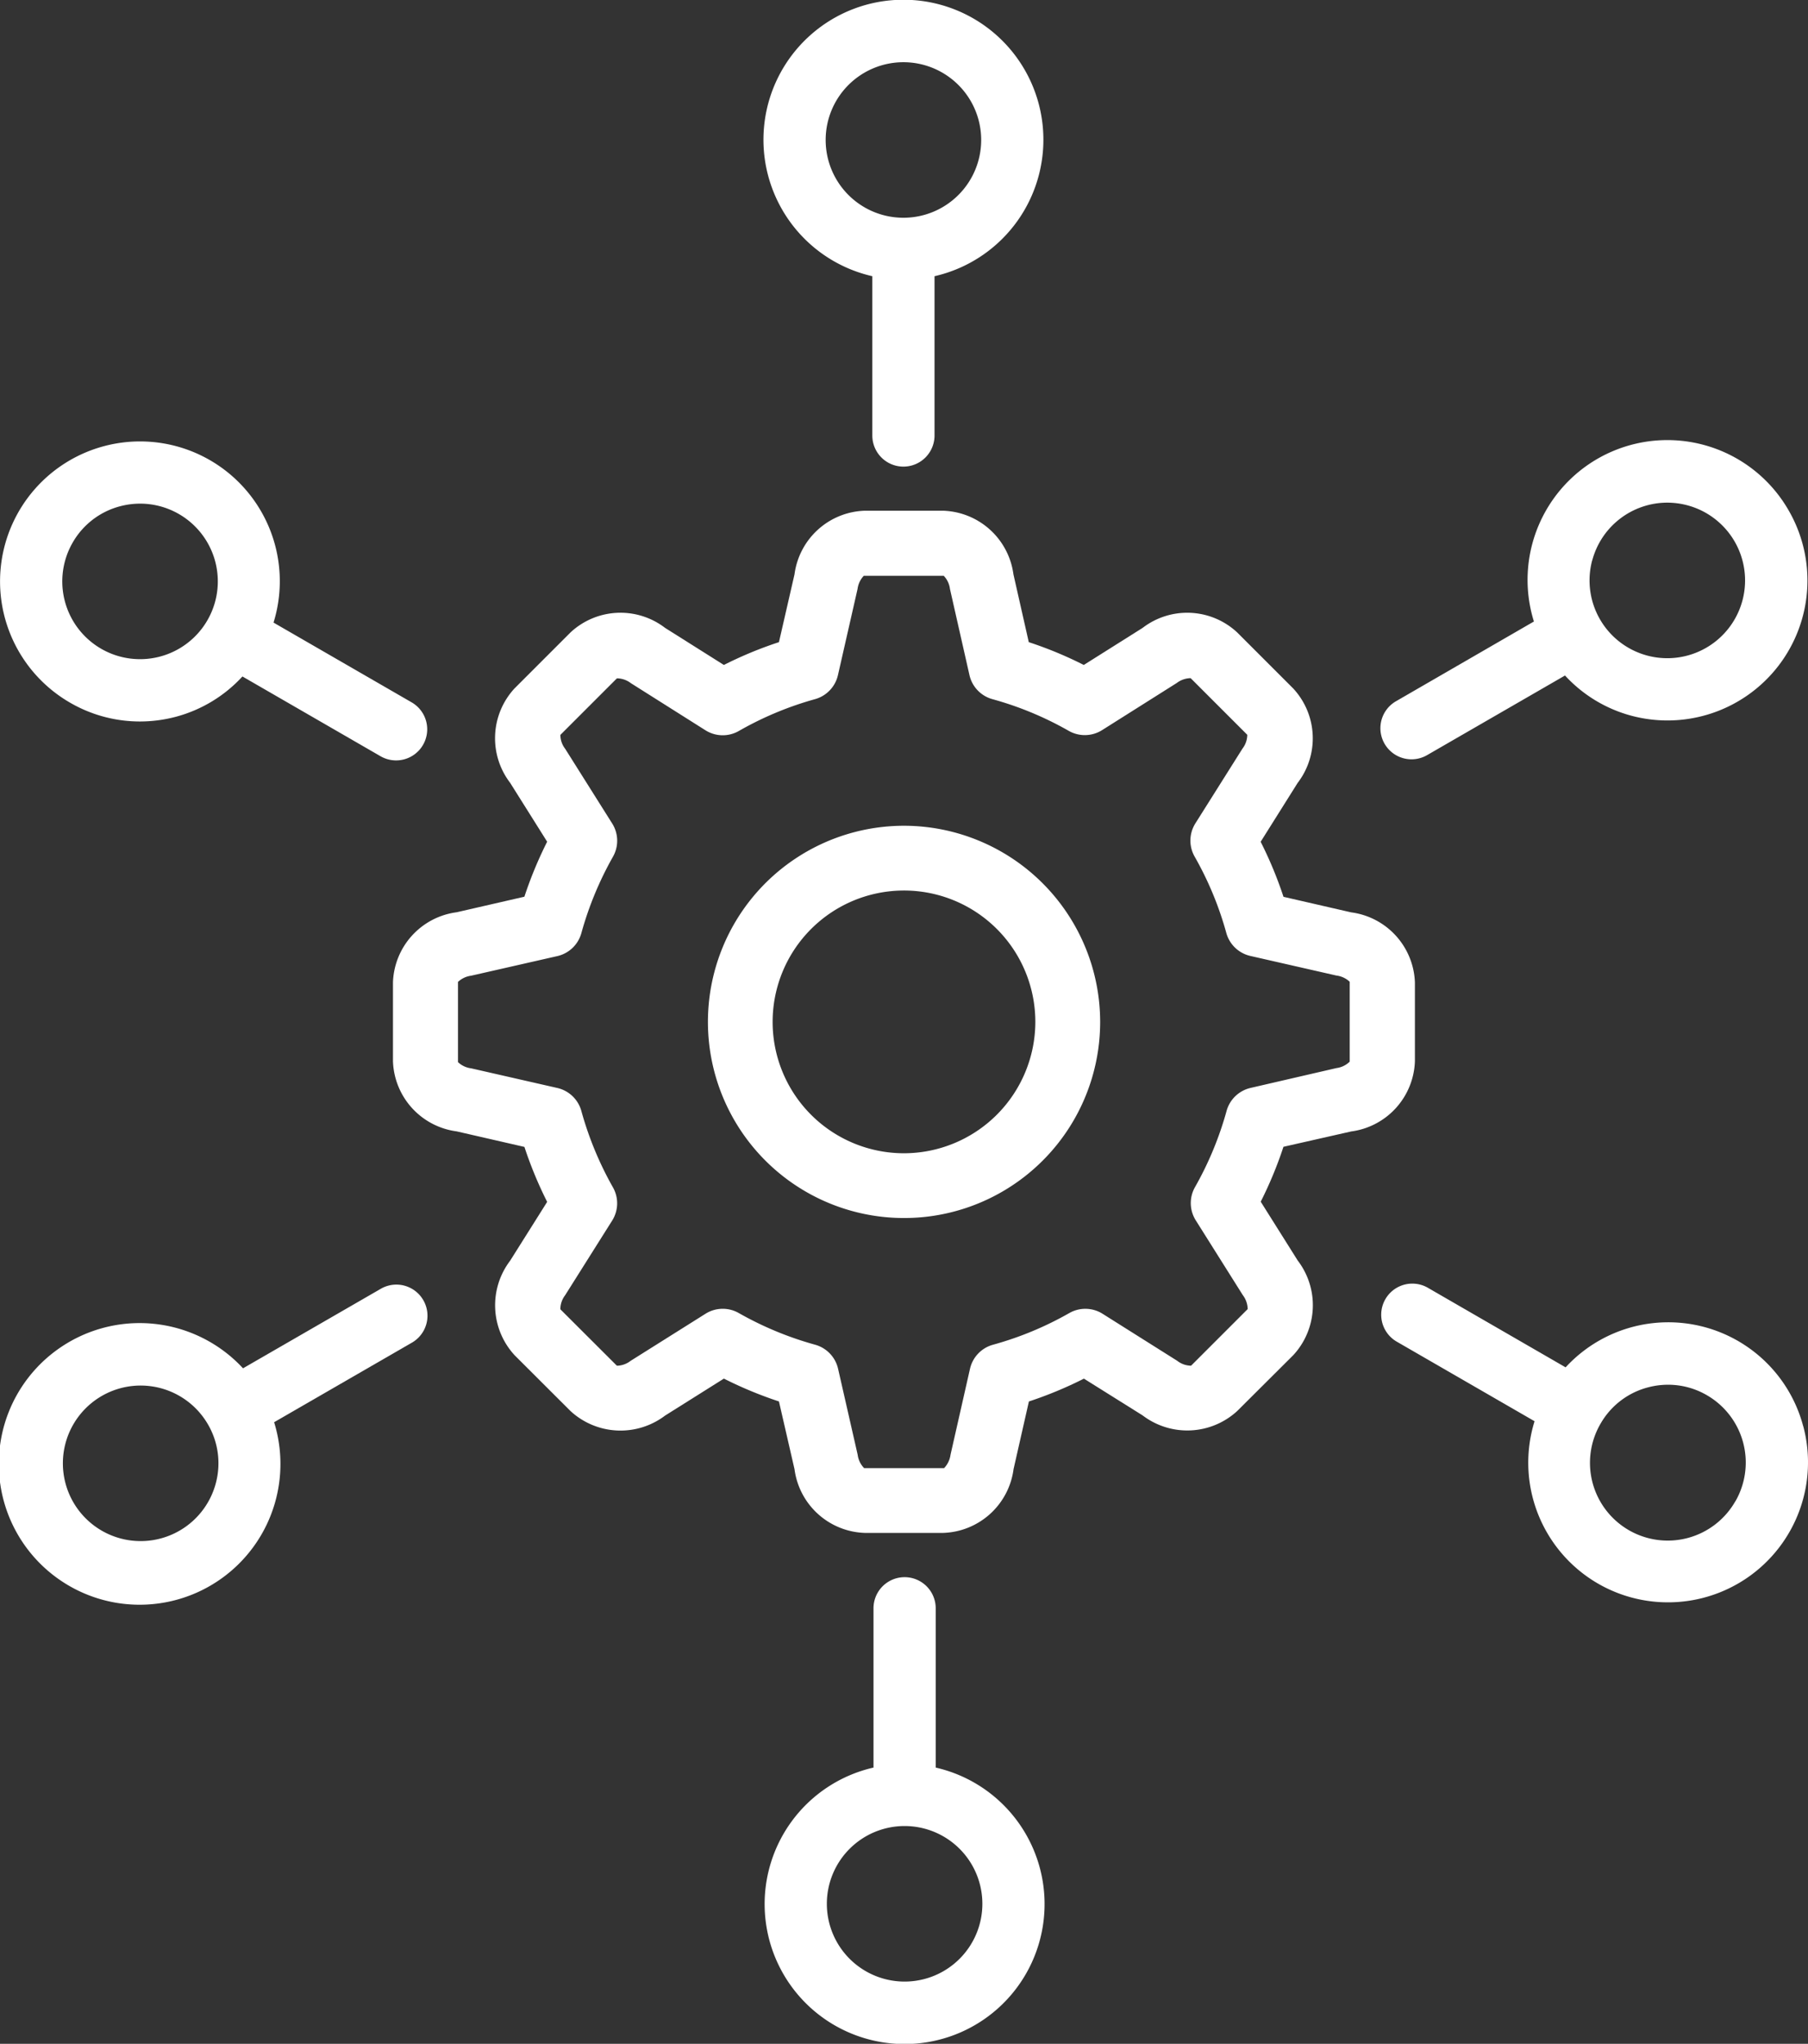
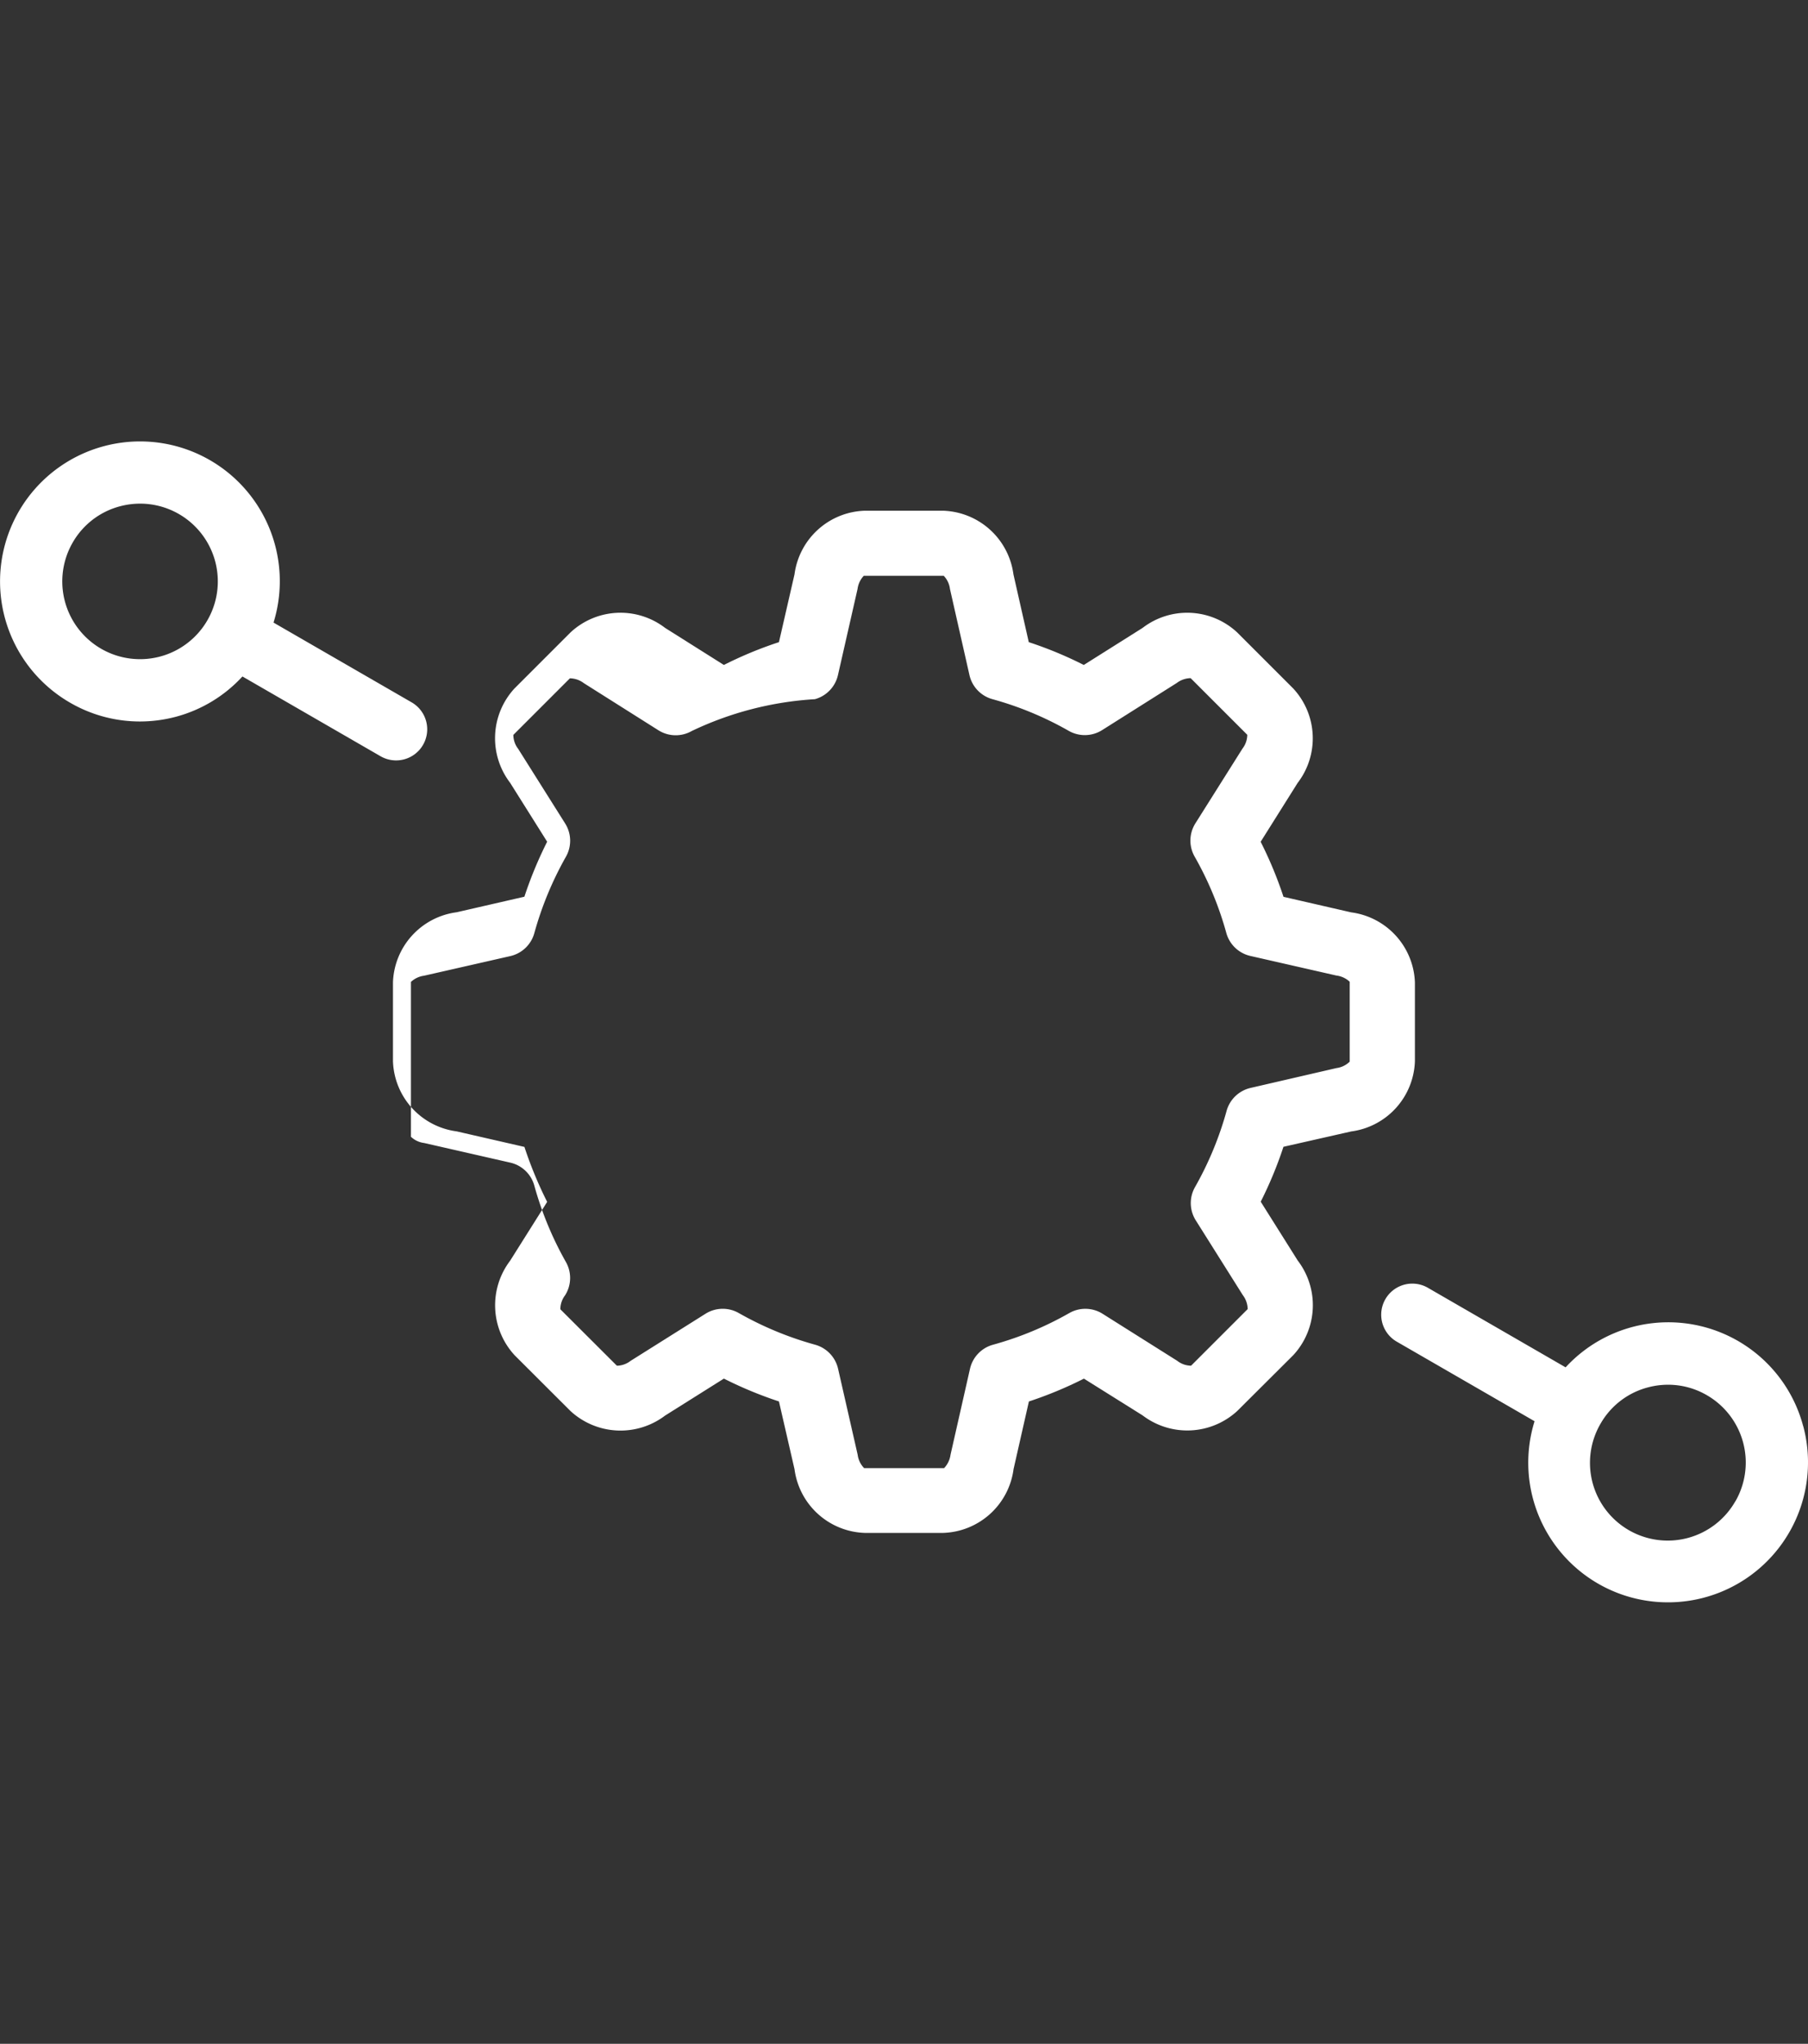
<svg xmlns="http://www.w3.org/2000/svg" width="58.127" height="65.701" viewBox="0 0 58.127 65.701">
  <rect x="0" y="0" width="58.127" height="65.701" fill="#333333" stroke="none" />
  <defs>
    <clipPath id="clip-path">
      <rect id="Rectangle_129" data-name="Rectangle 129" width="58.127" height="65.701" transform="translate(0 0)" fill="#fff" />
    </clipPath>
  </defs>
  <g id="Groupe_108" data-name="Groupe 108" transform="translate(0 0)">
    <g id="Groupe_107" data-name="Groupe 107" clip-path="url(#clip-path)">
-       <path id="Tracé_275" data-name="Tracé 275" d="M30.083,56.822V51.7a1,1,0,0,0-2,0v5.121a4.5,4.5,0,1,0,2,0m-1,6.879a2.5,2.5,0,1,1,2.5-2.5,2.5,2.5,0,0,1-2.5,2.5" fill="#fff" />
      <path id="Tracé_276" data-name="Tracé 276" d="M57.972,45.845a4.486,4.486,0,0,0-7.638-1.89L45.9,41.394a1,1,0,0,0-1,1.732l4.436,2.561a4.489,4.489,0,0,0,4.284,5.822,4.5,4.5,0,0,0,4.354-5.664M55.791,48.26a2.5,2.5,0,1,1-4.33-2.5A2.478,2.478,0,0,1,52.978,44.6a2.512,2.512,0,0,1,.652-.086,2.476,2.476,0,0,1,1.245.336,2.5,2.5,0,0,1,.916,3.415" fill="#fff" />
-       <path id="Tracé_277" data-name="Tracé 277" d="M45.38,24.409a1,1,0,0,0,.5-.134l4.435-2.56a4.466,4.466,0,0,0,2.127,1.291,4.5,4.5,0,0,0,5.062-6.6,4.494,4.494,0,0,0-8.189,3.573L44.88,22.543a1,1,0,0,0,.5,1.866m5.812-6.4A2.5,2.5,0,0,1,53.6,16.158a2.542,2.542,0,0,1,.651.086,2.5,2.5,0,1,1-3.062,1.768" fill="#fff" />
-       <path id="Tracé_278" data-name="Tracé 278" d="M28.045,8.879V14a1,1,0,0,0,2,0V8.879a4.5,4.5,0,1,0-2,0m1-6.879a2.5,2.5,0,1,1-2.5,2.5,2.5,2.5,0,0,1,2.5-2.5" fill="#fff" />
      <path id="Tracé_279" data-name="Tracé 279" d="M2.252,22.588a4.477,4.477,0,0,0,2.243.605,4.526,4.526,0,0,0,1.172-.155,4.465,4.465,0,0,0,2.127-1.292l4.435,2.561a1,1,0,1,0,1-1.732L8.794,20.014a4.493,4.493,0,0,0-5.457-5.67,4.5,4.5,0,0,0-1.085,8.244m.085-5.147a2.483,2.483,0,0,1,1.518-1.165,2.542,2.542,0,0,1,.651-.086,2.5,2.5,0,1,1-2.169,1.251" fill="#fff" />
-       <path id="Tracé_280" data-name="Tracé 280" d="M12.249,41.426l-4.436,2.56a4.527,4.527,0,1,0,1,1.733l4.436-2.561a1,1,0,0,0-1-1.732M6.936,47.689a2.5,2.5,0,1,1-.25-1.9,2.482,2.482,0,0,1,.25,1.9" fill="#fff" />
-       <path id="Tracé_281" data-name="Tracé 281" d="M43.44,36.372a2.358,2.358,0,0,0,2.049-2.255V31.58a2.357,2.357,0,0,0-2.049-2.251l-2.176-.5a12.784,12.784,0,0,0-.734-1.769l1.189-1.892a2.356,2.356,0,0,0-.145-3.039l-1.8-1.8a2.356,2.356,0,0,0-3.04-.144l-1.89,1.191a12.57,12.57,0,0,0-1.769-.733l-.493-2.18a2.357,2.357,0,0,0-2.255-2.045H27.794a2.354,2.354,0,0,0-2.251,2.046l-.5,2.179a12.582,12.582,0,0,0-1.77.733l-1.891-1.192a2.356,2.356,0,0,0-3.039.145l-1.8,1.8a2.36,2.36,0,0,0-.142,3.036l1.19,1.893a12.885,12.885,0,0,0-.732,1.768l-2.179.5a2.355,2.355,0,0,0-2.046,2.251v2.537a2.355,2.355,0,0,0,2.046,2.255l2.18.5a12.889,12.889,0,0,0,.731,1.767L16.4,40.528a2.368,2.368,0,0,0,.148,3.041l1.792,1.789a2.372,2.372,0,0,0,3.042.148h0l1.891-1.189a12.848,12.848,0,0,0,1.77.734l.5,2.176a2.357,2.357,0,0,0,2.251,2.05h2.537a2.359,2.359,0,0,0,2.255-2.051l.493-2.174a12.817,12.817,0,0,0,1.769-.734L36.735,45.5a2.372,2.372,0,0,0,3.042-.142l1.8-1.793a2.363,2.363,0,0,0,.145-3.043l-1.19-1.892a12.782,12.782,0,0,0,.731-1.765Zm-3.232-1.4a1.042,1.042,0,0,0-.773.738A10.769,10.769,0,0,1,38.42,38.16a1.04,1.04,0,0,0,.024,1.07l1.51,2.4a.77.77,0,0,1,.159.45l-.011.013-1.8,1.8-.01.009a.734.734,0,0,1-.444-.157l-2.4-1.512a1.04,1.04,0,0,0-1.072-.022,10.645,10.645,0,0,1-2.451,1.017,1.041,1.041,0,0,0-.74.774l-.626,2.764a.768.768,0,0,1-.206.428H27.781a.752.752,0,0,1-.207-.429L26.944,44a1.043,1.043,0,0,0-.74-.773,10.769,10.769,0,0,1-2.453-1.018,1.04,1.04,0,0,0-1.07.024l-2.408,1.514a.74.74,0,0,1-.438.156.086.086,0,0,1-.016-.014L18.027,42.1l-.012-.014a.746.746,0,0,1,.154-.449l1.512-2.4a1.041,1.041,0,0,0,.025-1.068,10.85,10.85,0,0,1-1.016-2.457,1.042,1.042,0,0,0-.773-.738l-2.769-.631a.747.747,0,0,1-.424-.2V31.565a.765.765,0,0,1,.424-.2l2.77-.63a1.043,1.043,0,0,0,.773-.74,10.876,10.876,0,0,1,1.016-2.455,1.041,1.041,0,0,0-.025-1.068l-1.511-2.4a.736.736,0,0,1-.155-.445l.009-.012,1.8-1.8.01-.009a.751.751,0,0,1,.446.154l2.4,1.516a1.041,1.041,0,0,0,1.073.022A10.663,10.663,0,0,1,26.2,22.476a1.043,1.043,0,0,0,.74-.773l.63-2.769a.763.763,0,0,1,.2-.424h2.571a.737.737,0,0,1,.2.422l.627,2.77a1.041,1.041,0,0,0,.74.774,10.637,10.637,0,0,1,2.45,1.017,1.043,1.043,0,0,0,1.074-.022l2.4-1.515a.762.762,0,0,1,.445-.156l.012.01,1.8,1.8.011.012a.742.742,0,0,1-.156.445l-1.512,2.4a1.04,1.04,0,0,0-.024,1.07,10.713,10.713,0,0,1,1.018,2.454,1.042,1.042,0,0,0,.773.739l2.766.63a.759.759,0,0,1,.428.2v2.568a.747.747,0,0,1-.428.207Z" fill="#fff" />
-       <path id="Tracé_282" data-name="Tracé 282" d="M29.062,26.545a6.305,6.305,0,1,0,6.308,6.3,6.313,6.313,0,0,0-6.308-6.3m0,10.528a4.223,4.223,0,1,1,4.224-4.224,4.229,4.229,0,0,1-4.224,4.224" fill="#fff" />
+       <path id="Tracé_281" data-name="Tracé 281" d="M43.44,36.372a2.358,2.358,0,0,0,2.049-2.255V31.58a2.357,2.357,0,0,0-2.049-2.251l-2.176-.5a12.784,12.784,0,0,0-.734-1.769l1.189-1.892a2.356,2.356,0,0,0-.145-3.039l-1.8-1.8a2.356,2.356,0,0,0-3.04-.144l-1.89,1.191a12.57,12.57,0,0,0-1.769-.733l-.493-2.18a2.357,2.357,0,0,0-2.255-2.045H27.794a2.354,2.354,0,0,0-2.251,2.046l-.5,2.179a12.582,12.582,0,0,0-1.77.733l-1.891-1.192a2.356,2.356,0,0,0-3.039.145l-1.8,1.8a2.36,2.36,0,0,0-.142,3.036l1.19,1.893a12.885,12.885,0,0,0-.732,1.768l-2.179.5a2.355,2.355,0,0,0-2.046,2.251v2.537a2.355,2.355,0,0,0,2.046,2.255l2.18.5a12.889,12.889,0,0,0,.731,1.767L16.4,40.528a2.368,2.368,0,0,0,.148,3.041l1.792,1.789a2.372,2.372,0,0,0,3.042.148h0l1.891-1.189a12.848,12.848,0,0,0,1.77.734l.5,2.176a2.357,2.357,0,0,0,2.251,2.05h2.537a2.359,2.359,0,0,0,2.255-2.051l.493-2.174a12.817,12.817,0,0,0,1.769-.734L36.735,45.5a2.372,2.372,0,0,0,3.042-.142l1.8-1.793a2.363,2.363,0,0,0,.145-3.043l-1.19-1.892a12.782,12.782,0,0,0,.731-1.765Zm-3.232-1.4a1.042,1.042,0,0,0-.773.738A10.769,10.769,0,0,1,38.42,38.16a1.04,1.04,0,0,0,.024,1.07l1.51,2.4a.77.77,0,0,1,.159.45l-.011.013-1.8,1.8-.01.009a.734.734,0,0,1-.444-.157l-2.4-1.512a1.04,1.04,0,0,0-1.072-.022,10.645,10.645,0,0,1-2.451,1.017,1.041,1.041,0,0,0-.74.774l-.626,2.764a.768.768,0,0,1-.206.428H27.781a.752.752,0,0,1-.207-.429L26.944,44a1.043,1.043,0,0,0-.74-.773,10.769,10.769,0,0,1-2.453-1.018,1.04,1.04,0,0,0-1.07.024l-2.408,1.514a.74.74,0,0,1-.438.156.086.086,0,0,1-.016-.014L18.027,42.1l-.012-.014a.746.746,0,0,1,.154-.449a1.041,1.041,0,0,0,.025-1.068,10.85,10.85,0,0,1-1.016-2.457,1.042,1.042,0,0,0-.773-.738l-2.769-.631a.747.747,0,0,1-.424-.2V31.565a.765.765,0,0,1,.424-.2l2.77-.63a1.043,1.043,0,0,0,.773-.74,10.876,10.876,0,0,1,1.016-2.455,1.041,1.041,0,0,0-.025-1.068l-1.511-2.4a.736.736,0,0,1-.155-.445l.009-.012,1.8-1.8.01-.009a.751.751,0,0,1,.446.154l2.4,1.516a1.041,1.041,0,0,0,1.073.022A10.663,10.663,0,0,1,26.2,22.476a1.043,1.043,0,0,0,.74-.773l.63-2.769a.763.763,0,0,1,.2-.424h2.571a.737.737,0,0,1,.2.422l.627,2.77a1.041,1.041,0,0,0,.74.774,10.637,10.637,0,0,1,2.45,1.017,1.043,1.043,0,0,0,1.074-.022l2.4-1.515a.762.762,0,0,1,.445-.156l.012.01,1.8,1.8.011.012a.742.742,0,0,1-.156.445l-1.512,2.4a1.04,1.04,0,0,0-.024,1.07,10.713,10.713,0,0,1,1.018,2.454,1.042,1.042,0,0,0,.773.739l2.766.63a.759.759,0,0,1,.428.2v2.568a.747.747,0,0,1-.428.207Z" fill="#fff" />
    </g>
  </g>
</svg>